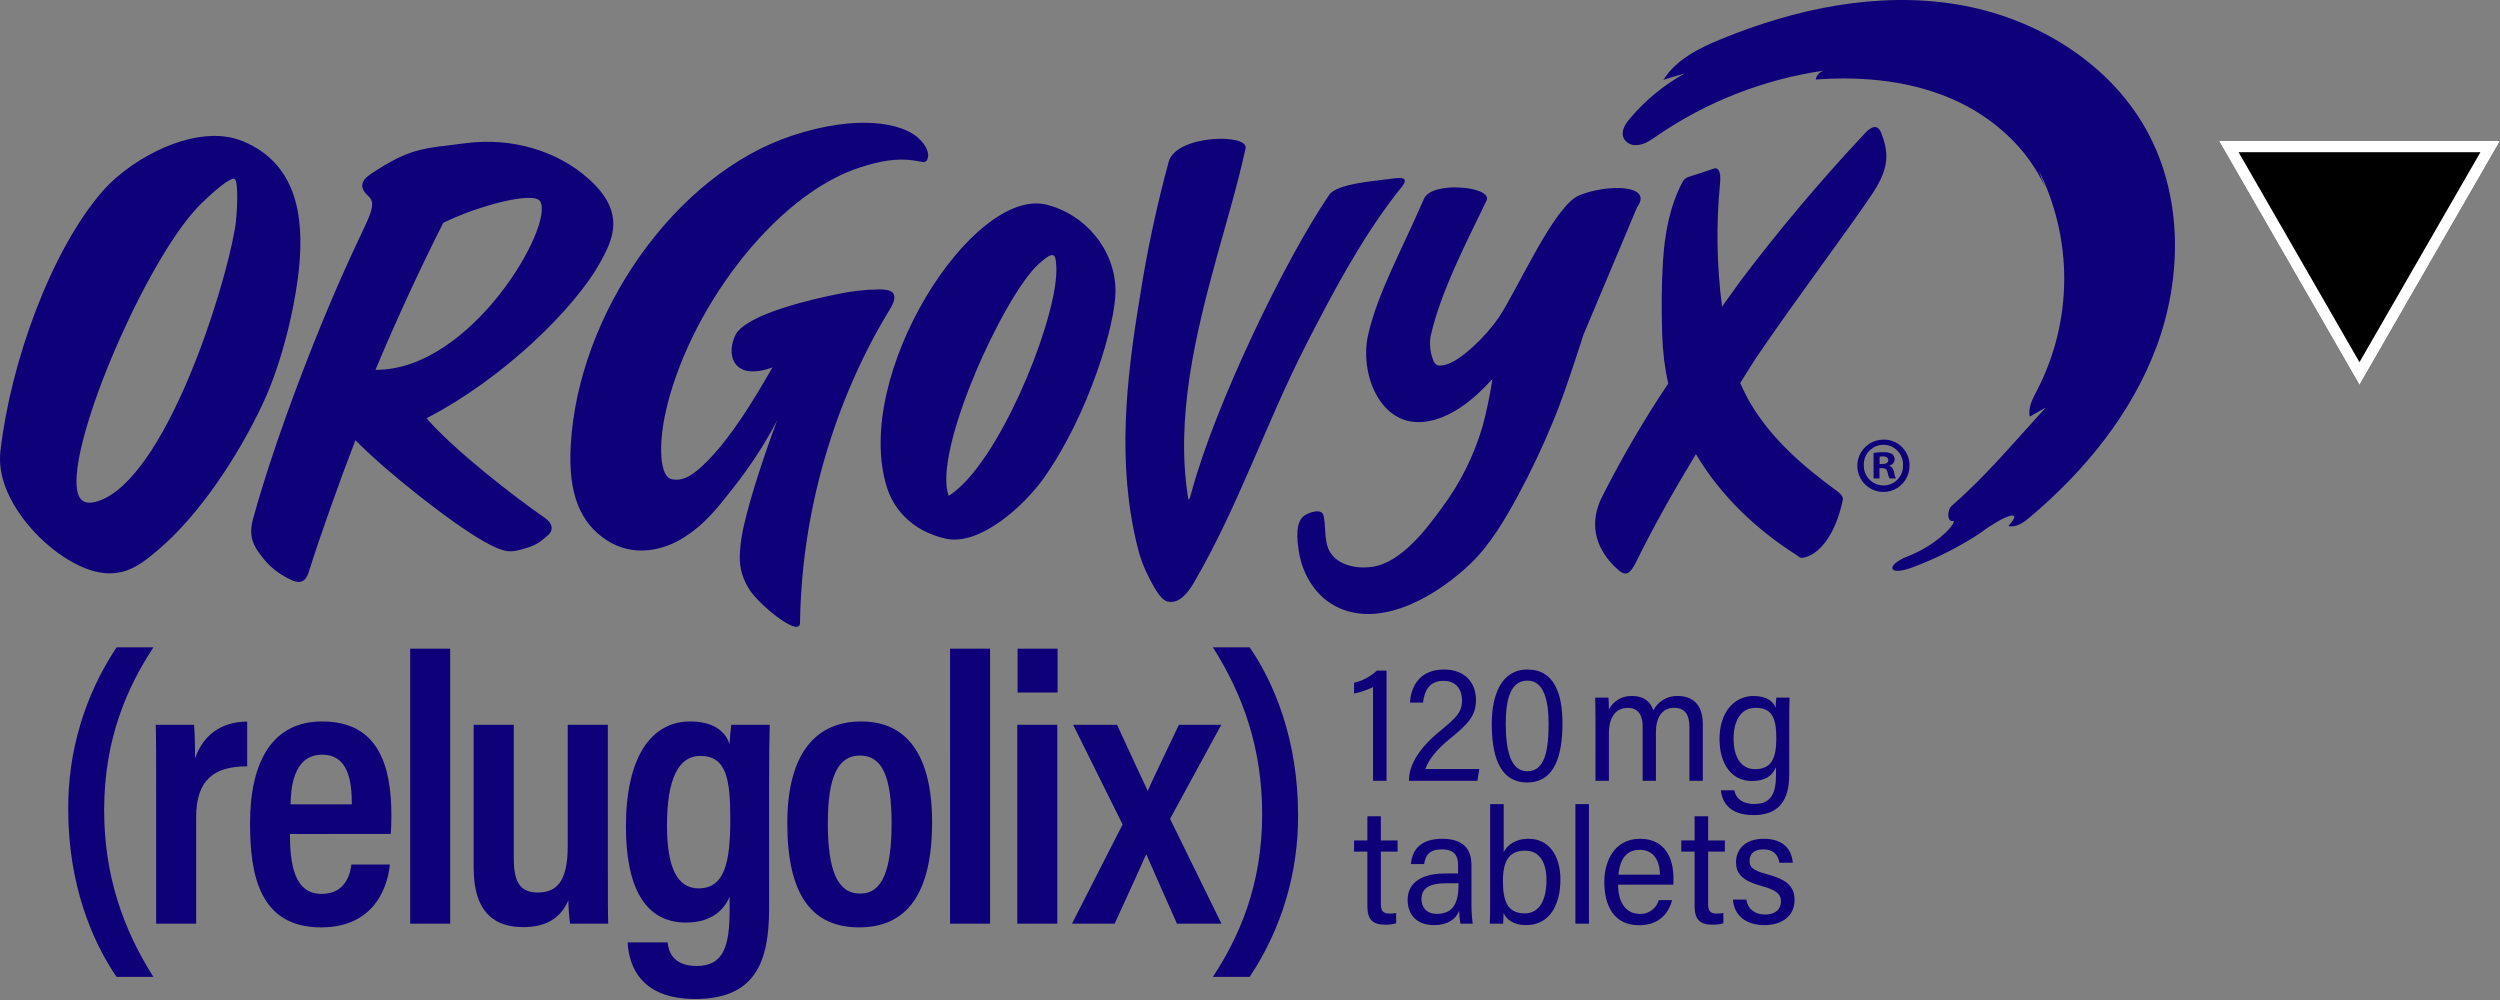
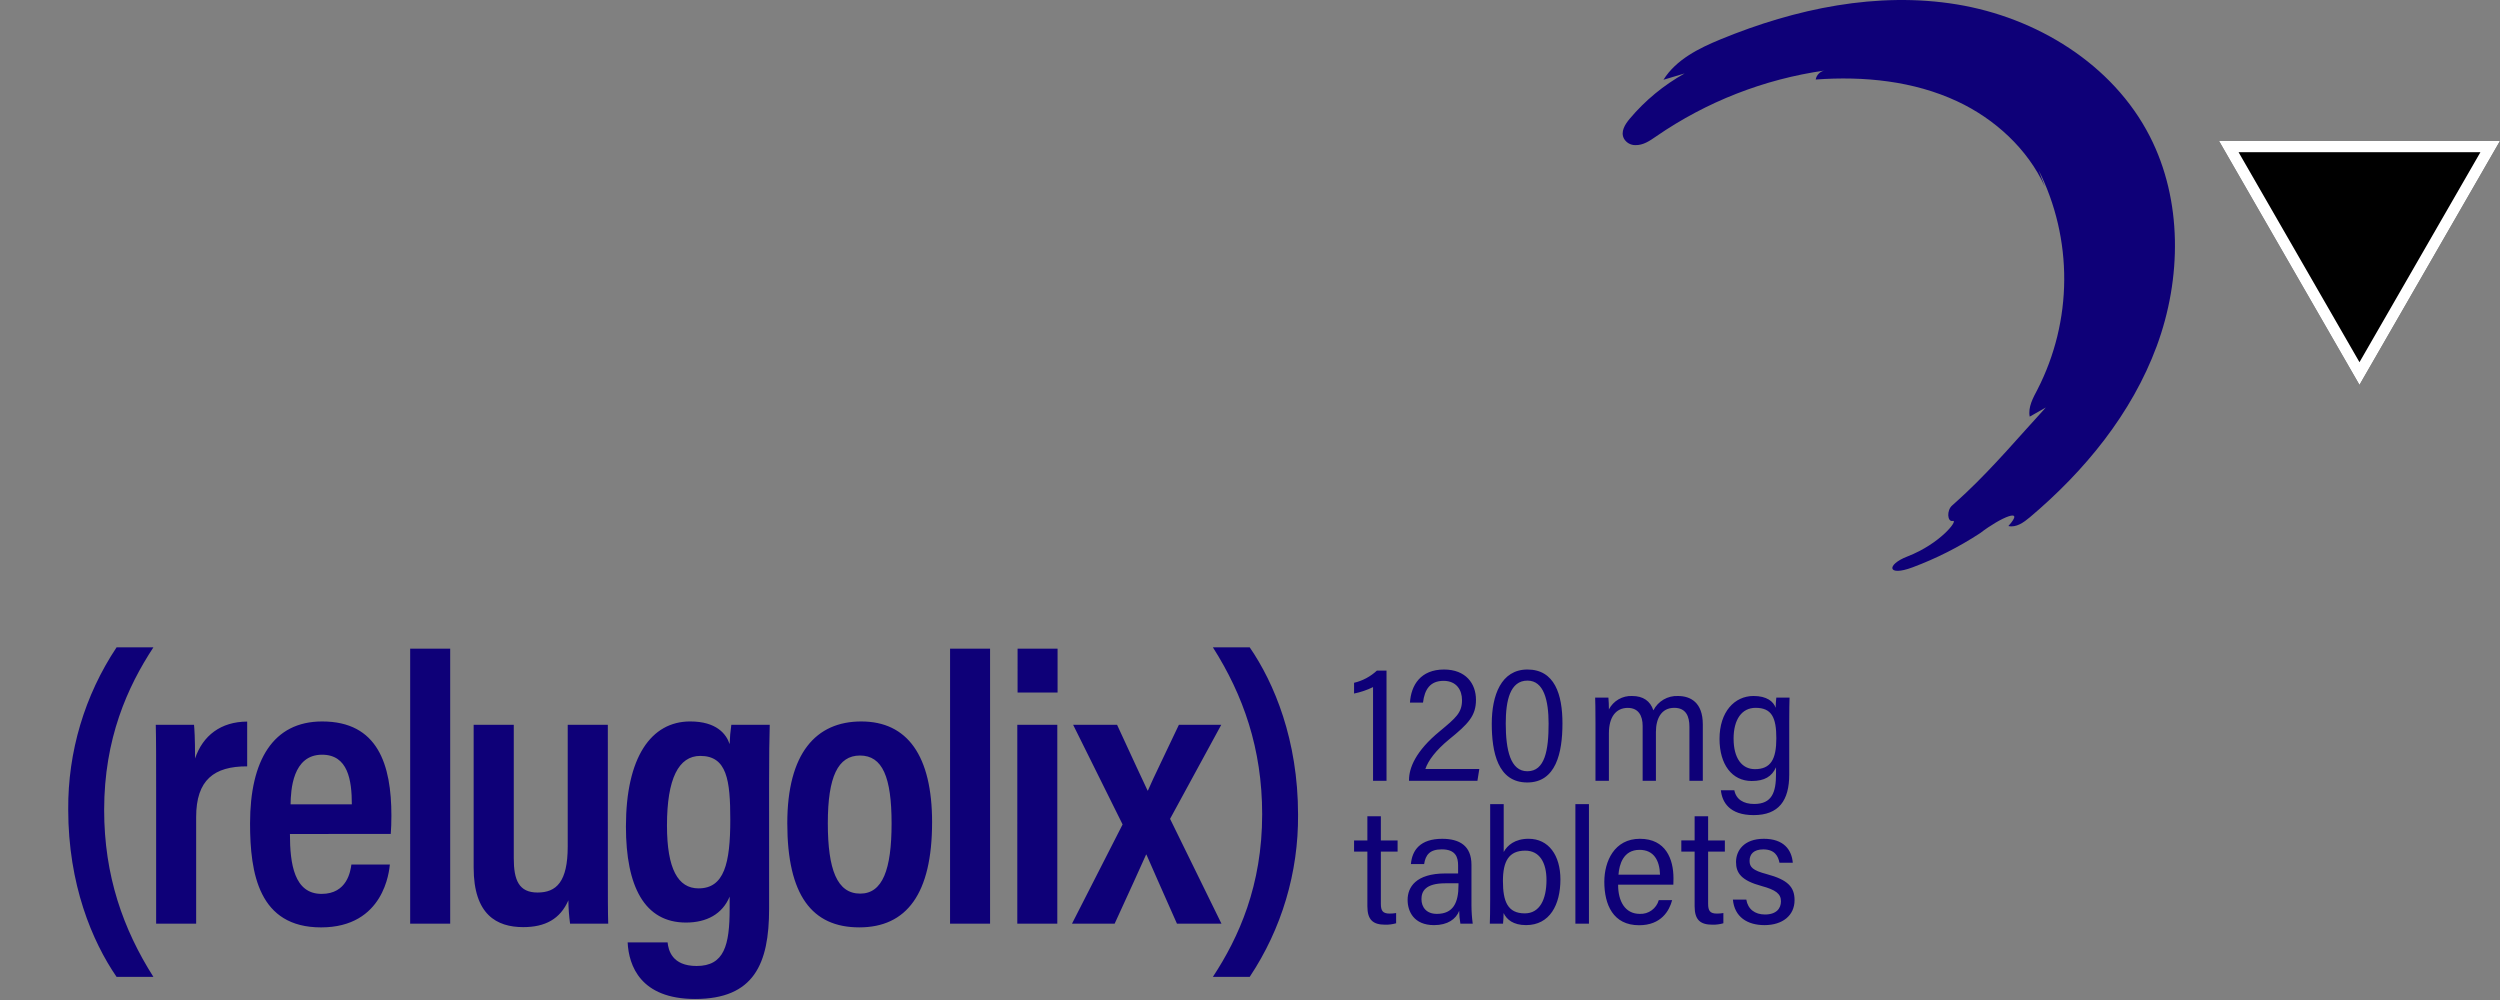
<svg xmlns="http://www.w3.org/2000/svg" width="180" height="72" viewBox="0 0 180 72" fill="none">
  <rect x="0" y="0" width="180" height="72" fill="#808080" stroke="none" />
  <path d="M97.493 60.512H98.451V58.771H99.422V60.513H100.627V61.317H99.422V65.065C99.422 65.566 99.546 65.778 100.058 65.778C100.213 65.778 100.368 65.765 100.521 65.739V66.475C100.267 66.548 100.004 66.583 99.74 66.578C98.87 66.578 98.451 66.245 98.451 65.251V61.317H97.493V60.512ZM105.945 65.173C105.947 65.618 105.977 66.062 106.036 66.502H105.148C105.092 66.197 105.064 65.887 105.062 65.577C104.833 66.178 104.228 66.609 103.255 66.609C101.796 66.609 101.348 65.621 101.348 64.791C101.348 63.889 101.929 62.889 104.068 62.889H104.983V62.309C104.983 61.74 104.823 61.154 103.809 61.154C102.94 61.154 102.638 61.554 102.537 62.215H101.584C101.674 61.213 102.251 60.394 103.841 60.394C105.09 60.394 105.945 60.899 105.945 62.263V65.173ZM105.012 63.597H104.066C102.618 63.597 102.345 64.187 102.345 64.733C102.345 65.316 102.699 65.799 103.452 65.799C104.626 65.799 105.012 65.006 105.012 63.72V63.597ZM107.292 57.898H108.267V61.343C108.526 60.862 109.077 60.392 110.058 60.392C111.508 60.392 112.35 61.588 112.35 63.32C112.35 65.142 111.584 66.608 109.875 66.608C108.957 66.608 108.483 66.211 108.258 65.74C108.258 65.994 108.244 66.249 108.218 66.502H107.267C107.279 66.168 107.292 65.541 107.292 64.805L107.292 57.898ZM111.347 63.361C111.347 62.096 110.846 61.246 109.816 61.246C108.634 61.246 108.211 62.013 108.211 63.432C108.211 64.894 108.545 65.763 109.784 65.763C110.855 65.763 111.347 64.768 111.347 63.361ZM113.428 57.898H114.404V66.502H113.428V57.898ZM116.505 63.694C116.499 64.893 117.007 65.799 118.063 65.799C118.369 65.814 118.671 65.724 118.919 65.544C119.168 65.364 119.349 65.106 119.432 64.81H120.394C120.198 65.557 119.615 66.617 118.016 66.617C116.146 66.617 115.511 65.141 115.511 63.488C115.511 62.018 116.231 60.393 118.071 60.393C119.944 60.393 120.49 61.859 120.49 63.241C120.49 63.275 120.485 63.658 120.481 63.696L116.505 63.694ZM119.522 62.977C119.491 61.958 119.083 61.189 118.046 61.189C116.864 61.189 116.584 62.263 116.53 62.977H119.522ZM121.055 60.511H122.013V58.771H122.985V60.513H124.19V61.317H122.985V65.065C122.985 65.566 123.11 65.778 123.619 65.778C123.775 65.778 123.93 65.765 124.083 65.739V66.475C123.829 66.548 123.566 66.583 123.302 66.578C122.433 66.578 122.013 66.245 122.013 65.251V61.317H121.055V60.511ZM125.734 64.77C125.846 65.461 126.355 65.844 127.077 65.844C127.903 65.844 128.229 65.405 128.229 64.894C128.229 64.351 127.849 64.069 126.837 63.794C125.38 63.398 124.994 62.865 124.994 62.063C124.994 61.272 125.535 60.393 126.998 60.393C128.44 60.393 129.002 61.194 129.081 62.116H128.122C128.026 61.63 127.773 61.157 126.954 61.157C126.281 61.157 125.969 61.487 125.969 61.982C125.969 62.43 126.193 62.669 127.202 62.936C128.723 63.344 129.208 63.862 129.208 64.813C129.208 65.924 128.33 66.609 127.046 66.609C125.811 66.609 124.882 66.023 124.769 64.771L125.734 64.77ZM98.859 56.219V49.472C98.425 49.684 97.966 49.839 97.493 49.935V49.161C98.107 49.017 98.673 48.715 99.135 48.285H99.829V56.219L98.859 56.219ZM101.449 56.219V56.161C101.449 55.317 101.897 54.092 103.681 52.635C104.816 51.69 105.265 51.325 105.265 50.409C105.265 49.696 104.881 49.021 103.934 49.021C102.977 49.021 102.568 49.635 102.456 50.589H101.517C101.595 49.329 102.285 48.205 103.97 48.205C105.531 48.205 106.27 49.213 106.27 50.386C106.27 51.542 105.712 52.121 104.335 53.237C103.381 54.02 102.826 54.762 102.626 55.37H106.51L106.374 56.219L101.449 56.219ZM112.497 52.085C112.497 54.22 112.023 56.338 109.962 56.338C107.829 56.338 107.407 54.138 107.407 52.104C107.407 50.06 108.085 48.205 109.975 48.205C111.937 48.205 112.497 50 112.497 52.085M108.414 52.087C108.414 54.011 108.753 55.53 109.97 55.53C111.239 55.53 111.499 54.005 111.499 52.105C111.499 50.433 111.159 49.004 109.978 49.004C108.723 49.004 108.414 50.441 108.414 52.087M114.875 52.093C114.875 51.028 114.862 50.497 114.851 50.228H115.805C115.825 50.396 115.844 50.873 115.841 51.078C115.999 50.774 116.241 50.521 116.537 50.35C116.834 50.179 117.173 50.096 117.515 50.112C118.306 50.112 118.816 50.468 119.043 51.144C119.209 50.82 119.463 50.551 119.777 50.368C120.09 50.185 120.45 50.096 120.812 50.112C121.721 50.112 122.602 50.579 122.602 52.154V56.22H121.638V52.324C121.638 51.594 121.403 50.964 120.547 50.964C119.616 50.964 119.226 51.742 119.226 52.702V56.219H118.27V52.267C118.27 51.532 117.97 50.968 117.199 50.968C116.357 50.968 115.841 51.612 115.841 52.801V56.219H114.874L114.875 52.093ZM128.825 55.765C128.825 57.632 128.077 58.688 126.263 58.688C124.518 58.688 123.989 57.75 123.904 56.897H124.871C125.002 57.563 125.539 57.886 126.3 57.886C127.583 57.886 127.873 57.045 127.873 55.738V55.246C127.567 55.916 127.043 56.232 126.118 56.232C124.714 56.232 123.805 55.055 123.805 53.2C123.805 51.257 124.882 50.111 126.256 50.111C127.199 50.111 127.689 50.5 127.846 50.962C127.846 50.707 127.879 50.366 127.895 50.229H128.848C128.837 50.512 128.825 51.149 128.825 51.965L128.825 55.765ZM124.819 53.186C124.819 54.577 125.406 55.379 126.354 55.379C127.496 55.379 127.896 54.666 127.896 53.16C127.896 51.662 127.565 50.964 126.403 50.964C125.414 50.964 124.818 51.795 124.818 53.186M11.045 46.609C9.176 49.453 7.499 53.185 7.499 58.315C7.499 63.048 8.866 66.904 11.045 70.335H8.393C6.629 67.763 4.912 63.667 4.912 58.287C4.881 54.133 6.094 50.065 8.393 46.609H11.045ZM11.242 57.048C11.242 54.719 11.242 53.21 11.215 52.188H13.97C13.997 52.478 14.044 53.096 14.044 54.611C14.605 52.954 15.906 51.962 17.797 51.954V55.178C15.422 55.169 14.123 56.146 14.123 58.828V66.503H11.242L11.242 57.048ZM20.875 60.046C20.875 62.194 21.181 64.36 23.156 64.36C24.999 64.36 25.236 62.715 25.299 62.248H28.07C28.023 62.671 27.677 66.772 23.117 66.772C18.63 66.772 18.004 62.885 18.004 59.284C18.004 54.746 19.665 51.945 23.197 51.945C27.209 51.945 28.181 55.051 28.181 58.732C28.181 59.155 28.163 59.764 28.134 60.045L20.875 60.046ZM25.332 57.914C25.332 56.161 25.05 54.339 23.19 54.339C21.058 54.339 20.938 56.897 20.921 57.914H25.332ZM29.532 46.704H32.414V66.502H29.532V46.704ZM43.765 62.394C43.765 64.384 43.765 65.785 43.792 66.503H41.045C40.969 65.947 40.929 65.386 40.923 64.824C40.331 66.175 39.249 66.753 37.673 66.753C35.767 66.753 34.103 65.859 34.103 62.467V52.188H36.992V61.81C36.992 63.362 37.358 64.262 38.701 64.262C40.063 64.262 40.876 63.491 40.876 60.941V52.187H43.764L43.765 62.394ZM55.376 65.428C55.376 69.388 54.292 71.926 50.05 71.926C46.112 71.926 45.273 69.528 45.19 67.851H48.067C48.123 68.404 48.38 69.551 50.156 69.551C52.145 69.551 52.534 68.061 52.534 65.427V64.558C52.003 65.823 50.87 66.424 49.39 66.424C46.403 66.424 45.067 63.825 45.067 59.511C45.067 54.526 46.875 51.944 49.694 51.944C51.592 51.944 52.294 52.852 52.533 53.576C52.548 53.111 52.589 52.648 52.655 52.188H55.421C55.394 53.023 55.374 54.462 55.374 56.438L55.376 65.428ZM48.022 59.433C48.022 62.56 48.815 63.963 50.296 63.963C52.142 63.963 52.581 62.17 52.581 59.018C52.581 56.18 52.343 54.425 50.421 54.425C48.869 54.425 48.022 56.045 48.022 59.432M67.11 59.208C67.11 64.35 65.279 66.771 61.867 66.771C58.463 66.771 56.685 64.452 56.685 59.276C56.685 54.24 58.746 51.945 62.012 51.945C65.333 51.945 67.111 54.412 67.111 59.208M59.603 59.265C59.603 62.613 60.269 64.34 61.937 64.34C63.544 64.34 64.194 62.617 64.194 59.287C64.194 55.954 63.542 54.398 61.918 54.398C60.335 54.398 59.603 55.924 59.603 59.265ZM68.405 46.704H71.285V66.502H68.404L68.405 46.704ZM73.246 52.187H76.126V66.503H73.245L73.246 52.187ZM73.266 46.704H76.145V49.864H73.265L73.266 46.704ZM80.43 52.187C81.635 54.829 82.272 56.149 82.624 56.917H82.651C83.065 55.951 83.874 54.331 84.879 52.187H87.93L84.245 58.957L87.945 66.503H84.74C83.566 63.835 82.892 62.354 82.545 61.533H82.517C82.187 62.285 81.274 64.28 80.255 66.503H77.184L80.827 59.36L77.266 52.187L80.43 52.187ZM87.328 70.334C89.197 67.49 90.876 63.757 90.876 58.629C90.876 53.894 89.508 50.039 87.328 46.608H89.979C91.744 49.179 93.46 53.275 93.46 58.657C93.492 62.811 92.28 66.879 89.979 70.334L87.328 70.334Z" fill="#0E0078" />
-   <path d="M126.371 25.864L125.3 27.57C125.519 28.094 125.775 28.602 126.064 29.09C127.565 31.615 129.851 33.591 132.195 35.303C132.459 35.497 132.65 35.653 132.698 35.929C131.836 40.002 129.776 40.277 129.584 40.135C129.52 40.086 129.461 40.033 129.394 39.99C126.515 38.177 123.888 35.712 122.108 32.693C120.485 35.369 119.009 37.998 117.78 40.503C117.428 41.174 117.138 41.623 116.452 40.98C115.463 40.089 114.124 38.301 115.315 35.841C116.743 33.004 118.344 30.258 120.11 27.619C119.858 26.469 119.715 25.299 119.68 24.122C119.625 22.354 119.62 20.584 119.734 18.815C119.863 16.842 120.206 14.867 121.144 13.099C121.192 13.01 121.257 12.931 121.336 12.867C121.415 12.803 121.506 12.756 121.604 12.728C122.053 12.599 122.919 12.3 123.403 12.137C123.466 12.112 123.535 12.111 123.597 12.135C123.66 12.158 123.712 12.204 123.742 12.264C123.9 12.536 123.869 12.947 123.838 13.246C123.556 16.187 123.607 19.15 123.988 22.079L125.305 20.239C128.1 16.541 131.088 12.994 134.259 9.614C134.699 9.125 135.197 8.869 135.469 9.621C136.067 11.194 135.933 12.26 134.766 14.014C133.131 16.468 129.305 21.538 126.372 25.864M63.29 20.836C62.274 20.848 61.262 20.964 60.269 21.182C58.665 21.502 53.681 22.606 52.943 24.139C52.332 25.407 52.697 27.019 54.702 26.702C55.015 26.649 55.322 26.564 55.618 26.45C54.126 29.056 52.69 31.355 51.084 33.038C50.008 34.165 49.214 34.692 48.36 34.501C47.479 34.305 47.44 32.022 47.867 29.948C49.387 22.594 55.696 14.026 61.962 12.043C63.376 11.595 64.48 11.382 65.738 11.543C66.443 11.635 66.736 11.866 66.822 11.261C66.847 11.084 66.808 10.536 66.067 9.888C64.914 8.883 61.801 8.202 57.068 9.754C48.637 12.515 41.627 22.546 41.093 32.062C40.892 35.636 41.821 37.667 43.668 38.884C45.649 40.19 47.866 39.587 49.259 38.688C50.737 37.735 51.551 36.724 52.894 34.998C54.057 33.518 55.083 31.934 55.957 30.266C54.97 32.888 53.654 36.867 53.379 38.793C53.204 40.012 53.111 41.124 53.971 42.469C54.651 43.535 57.585 45.959 57.601 44.842C57.755 33.903 61.949 25.709 64.03 22.341C64.868 20.986 64.109 20.836 63.289 20.836M75.372 14.738C70.043 13.402 61.313 27.027 63.86 35.095C64.324 36.56 65.554 38.192 68.046 38.774C70.547 39.358 73.777 36.39 75.209 34.344C78.43 29.74 80.329 23.299 80.316 20.935C80.296 17.895 78.048 15.409 75.372 14.738ZM69.093 35.089C68.849 35.314 68.587 35.517 68.308 35.697C67.12 32.556 72.238 21.329 74.78 19.012C75.965 17.932 75.998 18.371 76.051 19.127C76.283 22.372 72.523 31.969 69.093 35.089ZM21.528 19.32C21.922 15.44 21.288 11.728 17.462 10.158C14.204 8.821 9.512 11.338 7.414 13.735C3.676 18.003 0.754 26.112 0.03 32.492C-0.308 35.463 2.273 38.588 4.582 40.092C8.185 42.439 9.955 40.795 11.416 39.562C14.255 37.166 17.115 32.946 18.951 29C20.317 26.064 21.243 22.116 21.528 19.32M16.92 16.434C16.126 21.124 11.87 34.475 7.072 36.079C5.667 36.55 5.499 35.507 5.508 34.599C5.543 30.259 10.877 18.166 14.504 14.643C15.982 13.204 16.82 12.694 16.912 12.912C17.17 13.062 17.098 15.383 16.921 16.434M117.868 14.925C119.071 13.284 115.757 13.234 113.714 14.059C111.897 14.792 109.274 20.838 107.904 22.867C106.94 24.293 105.108 26.009 104.076 26.261C103.559 26.389 103.322 26.349 103.16 25.847C102.968 25.328 102.914 24.767 103.004 24.221C103.707 20.993 105.738 17.149 107.032 14.441C107.515 13.426 103.094 13.001 102.528 14.306C100.886 18.102 99.254 20.964 98.522 24.031C97.851 26.857 99.336 30.629 102.413 30.384C105.009 30.177 107.112 27.624 107.455 27.291C107.285 28.429 107.05 29.556 106.752 30.667C106.128 32.818 105.118 34.837 103.77 36.623C102.663 38.141 100.868 40.517 98.789 40.813C97.391 41.011 95.876 40.54 95.547 39.232C95.359 38.481 95.455 37.897 95.299 37.138C95.18 36.559 94.261 36.894 93.943 37.101C93.221 37.574 93.407 38.925 93.505 39.62C93.752 41.341 94.737 43.039 96.455 43.792C99.711 45.22 103.7 42.69 105.901 40.559C107.315 39.19 108.345 37.42 109.267 35.734C110.236 33.938 111.109 32.091 111.882 30.202C112.724 28.173 114.003 24.115 114.003 24.115L117.868 14.925ZM100.491 14.006C100.608 13.854 100.725 13.703 100.849 13.556C101.647 12.607 100.663 12.797 99.847 12.911C99.017 13.027 96.249 13.233 95.712 14.016C92.51 18.704 87.494 29.147 85.811 35.361C85.642 35.984 85.589 36.127 85.539 35.814C84.627 30.114 86.069 24.104 87.576 18.62C88.302 15.98 89.094 13.358 89.682 10.684C89.92 9.598 84.699 9.694 84.15 11.635C83.271 14.865 82.573 18.142 82.061 21.451C81.078 27.395 80.417 33.381 81.893 39.348C82.079 40.132 82.362 40.89 82.737 41.603C82.978 42.048 83.504 43.167 84.044 43.304C84.934 43.529 85.588 42.592 85.972 41.931C89.207 36.373 91.135 30.484 94.067 24.763C95.952 21.085 97.959 17.301 100.489 14.006M39.133 37.22C37.166 35.863 32.76 32.472 30.71 30.114C36.309 27.222 41.356 22.192 43.15 19.01C44.119 17.273 45.151 15.296 42.304 12.81C40.126 10.882 36.872 9.876 33.573 10.305C30.456 10.71 29.597 10.596 26.677 12.54C25.918 13.053 25.891 13.563 26.567 14.167C27.14 14.691 26.525 15.723 25.866 17.154C23.011 23.144 19.754 31.718 18.197 37.448C17.892 38.638 18.257 39.328 18.859 40.079C19.303 40.671 19.867 41.163 20.515 41.522C21.308 41.971 21.937 42.213 22.253 41.112C23.101 38.424 24.49 34.553 25.59 31.692C27.867 34.022 32.618 37.746 34.896 39.017C36.329 39.798 36.702 39.842 37.893 39.457C38.69 39.215 38.819 39.056 39.36 38.617C39.86 38.231 39.887 37.72 39.133 37.219M31.914 16.046C34.287 14.863 38.428 13.728 38.893 14.497C39.941 16.203 33.954 26.679 27.033 26.627C28.649 22.78 30.339 19.151 31.914 16.046Z" fill="#0E0078" />
  <path d="M146.781 12.248C148.007 14.701 148.638 17.41 148.624 20.154C148.61 22.899 147.95 25.601 146.699 28.042C146.377 28.654 146.006 29.317 146.14 29.998C146.527 29.778 146.914 29.558 147.3 29.338C145.407 31.405 143.594 33.553 141.555 35.48C141.227 35.791 140.889 36.091 140.555 36.394C140.152 36.74 140.198 37.594 140.601 37.508C141.021 37.42 139.719 39.141 137.333 40.066C135.791 40.663 135.875 41.532 137.695 40.852C139.406 40.214 141.041 39.387 142.569 38.387C144.061 37.241 145.868 36.473 144.603 37.875C145.167 38.004 145.707 37.616 146.152 37.241C150.092 33.918 153.486 29.785 155.284 24.923C157.081 20.061 157.144 14.417 154.783 9.81C152.115 4.604 146.613 1.256 140.892 0.317C135.171 -0.622 129.273 0.618 123.904 2.823C122.32 3.474 120.684 4.284 119.768 5.744L121.296 5.287C119.791 6.125 118.451 7.23 117.341 8.549C117.001 8.954 116.661 9.486 116.928 9.986C117.01 10.127 117.128 10.244 117.269 10.325C117.41 10.406 117.57 10.449 117.733 10.449C118.319 10.469 118.797 10.127 119.259 9.809C122.875 7.319 127.017 5.7 131.36 5.08C131.202 5.111 131.058 5.19 130.946 5.305C130.833 5.42 130.759 5.567 130.731 5.725C134.196 5.474 137.771 5.824 140.925 7.297C143.625 8.559 145.988 10.718 147.226 13.429L146.781 12.248Z" fill="#0E0078" />
-   <path d="M137.486 33.486C137.496 33.862 137.394 34.231 137.194 34.548C136.993 34.865 136.703 35.114 136.36 35.265C136.017 35.415 135.637 35.459 135.269 35.392C134.9 35.325 134.56 35.148 134.293 34.886C134.025 34.624 133.841 34.288 133.765 33.92C133.689 33.553 133.724 33.171 133.865 32.824C134.007 32.476 134.249 32.179 134.56 31.971C134.871 31.762 135.237 31.651 135.611 31.652C135.855 31.647 136.097 31.691 136.324 31.781C136.551 31.87 136.757 32.005 136.932 32.175C137.106 32.346 137.245 32.55 137.34 32.775C137.436 33 137.485 33.242 137.486 33.486ZM134.194 33.486C134.188 33.678 134.221 33.868 134.29 34.047C134.36 34.225 134.464 34.387 134.597 34.524C134.731 34.661 134.89 34.769 135.067 34.843C135.243 34.917 135.432 34.954 135.623 34.953C135.81 34.952 135.996 34.913 136.169 34.839C136.341 34.765 136.497 34.657 136.627 34.521C136.757 34.385 136.859 34.225 136.926 34.049C136.993 33.873 137.024 33.685 137.017 33.497C137.025 33.307 136.994 33.117 136.927 32.939C136.86 32.761 136.758 32.599 136.626 32.461C136.495 32.324 136.338 32.214 136.163 32.139C135.989 32.064 135.801 32.025 135.611 32.024C135.421 32.023 135.233 32.061 135.058 32.135C134.883 32.208 134.725 32.317 134.593 32.453C134.46 32.59 134.357 32.752 134.289 32.929C134.22 33.107 134.188 33.296 134.194 33.486ZM135.322 34.449H134.897V32.614C135.129 32.573 135.365 32.554 135.6 32.558C135.821 32.54 136.042 32.587 136.237 32.692C136.294 32.742 136.34 32.804 136.371 32.873C136.402 32.943 136.417 33.019 136.415 33.095C136.407 33.198 136.365 33.295 136.297 33.372C136.228 33.449 136.136 33.501 136.036 33.52V33.542C136.127 33.579 136.206 33.64 136.265 33.719C136.324 33.797 136.36 33.891 136.37 33.989C136.388 34.149 136.434 34.304 136.505 34.448H136.046C135.976 34.307 135.927 34.156 135.901 34C135.868 33.799 135.757 33.71 135.522 33.71H135.322L135.322 34.449ZM135.332 33.408H135.533C135.768 33.408 135.957 33.33 135.957 33.139C135.957 32.972 135.835 32.86 135.567 32.86C135.488 32.858 135.409 32.866 135.332 32.883V33.408Z" fill="#0E0078" />
  <path d="M159.768 10.144L169.882 27.71L180 10.144H159.768Z" fill="black" />
  <path fill-rule="evenodd" clip-rule="evenodd" d="M169.882 27.71L180 10.144H159.768L169.882 27.71ZM169.883 26.078L178.591 10.958H161.177L169.883 26.078Z" fill="white" />
</svg>